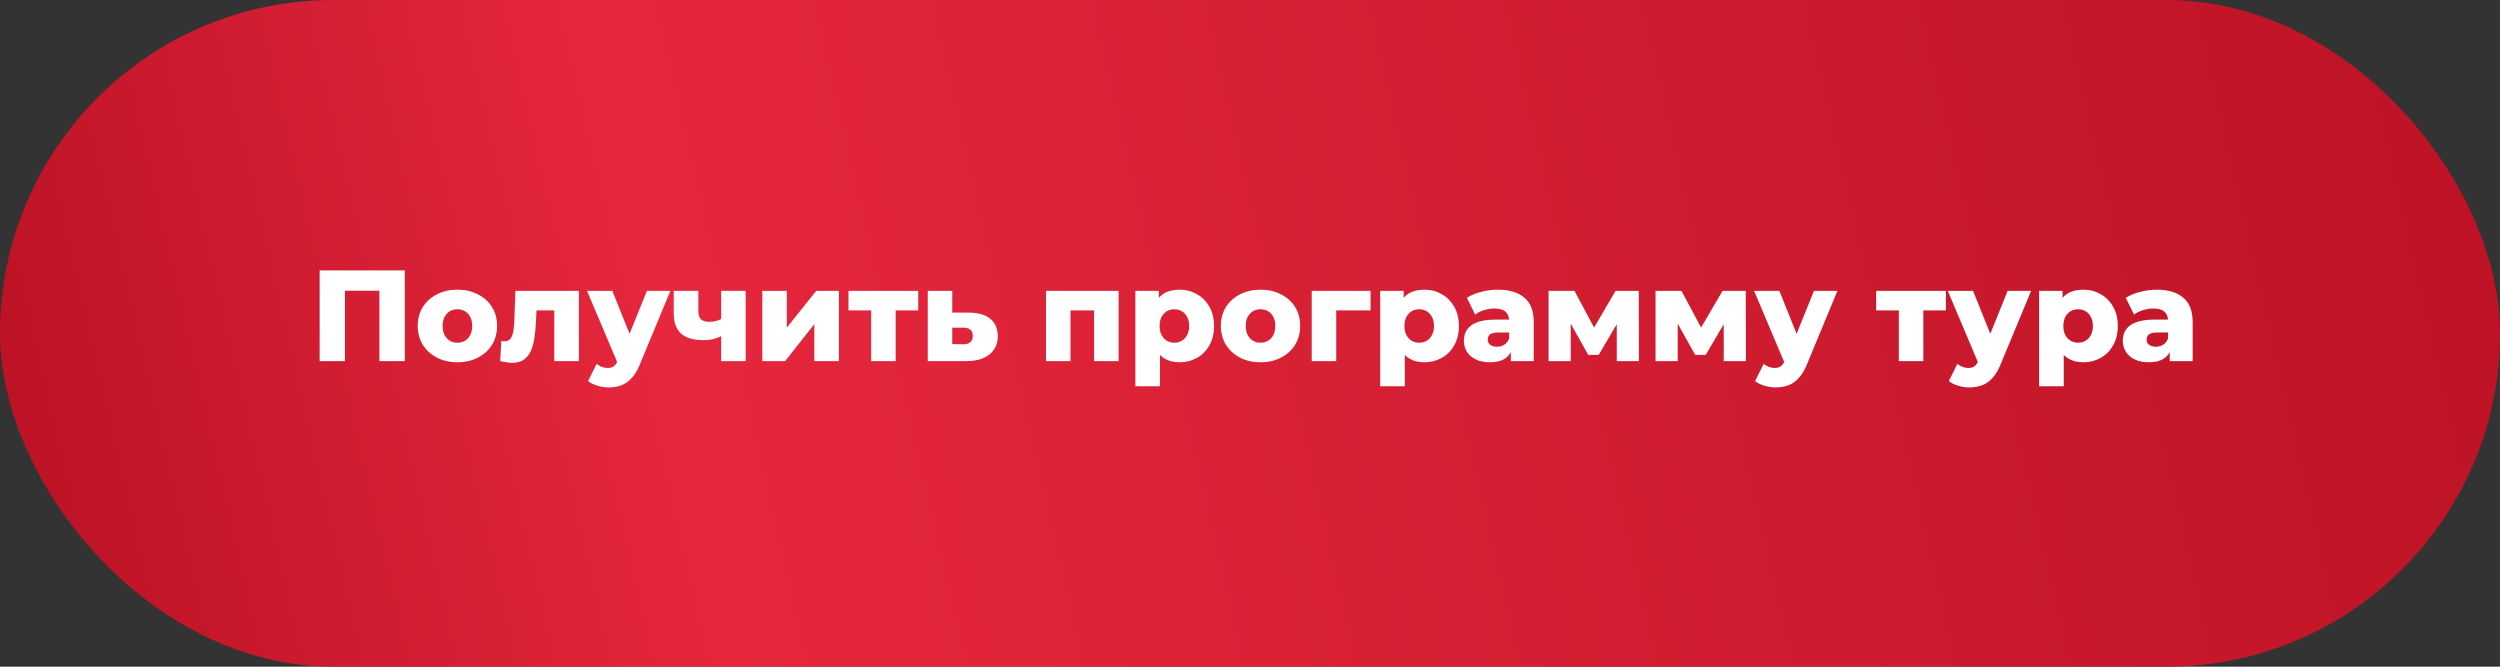
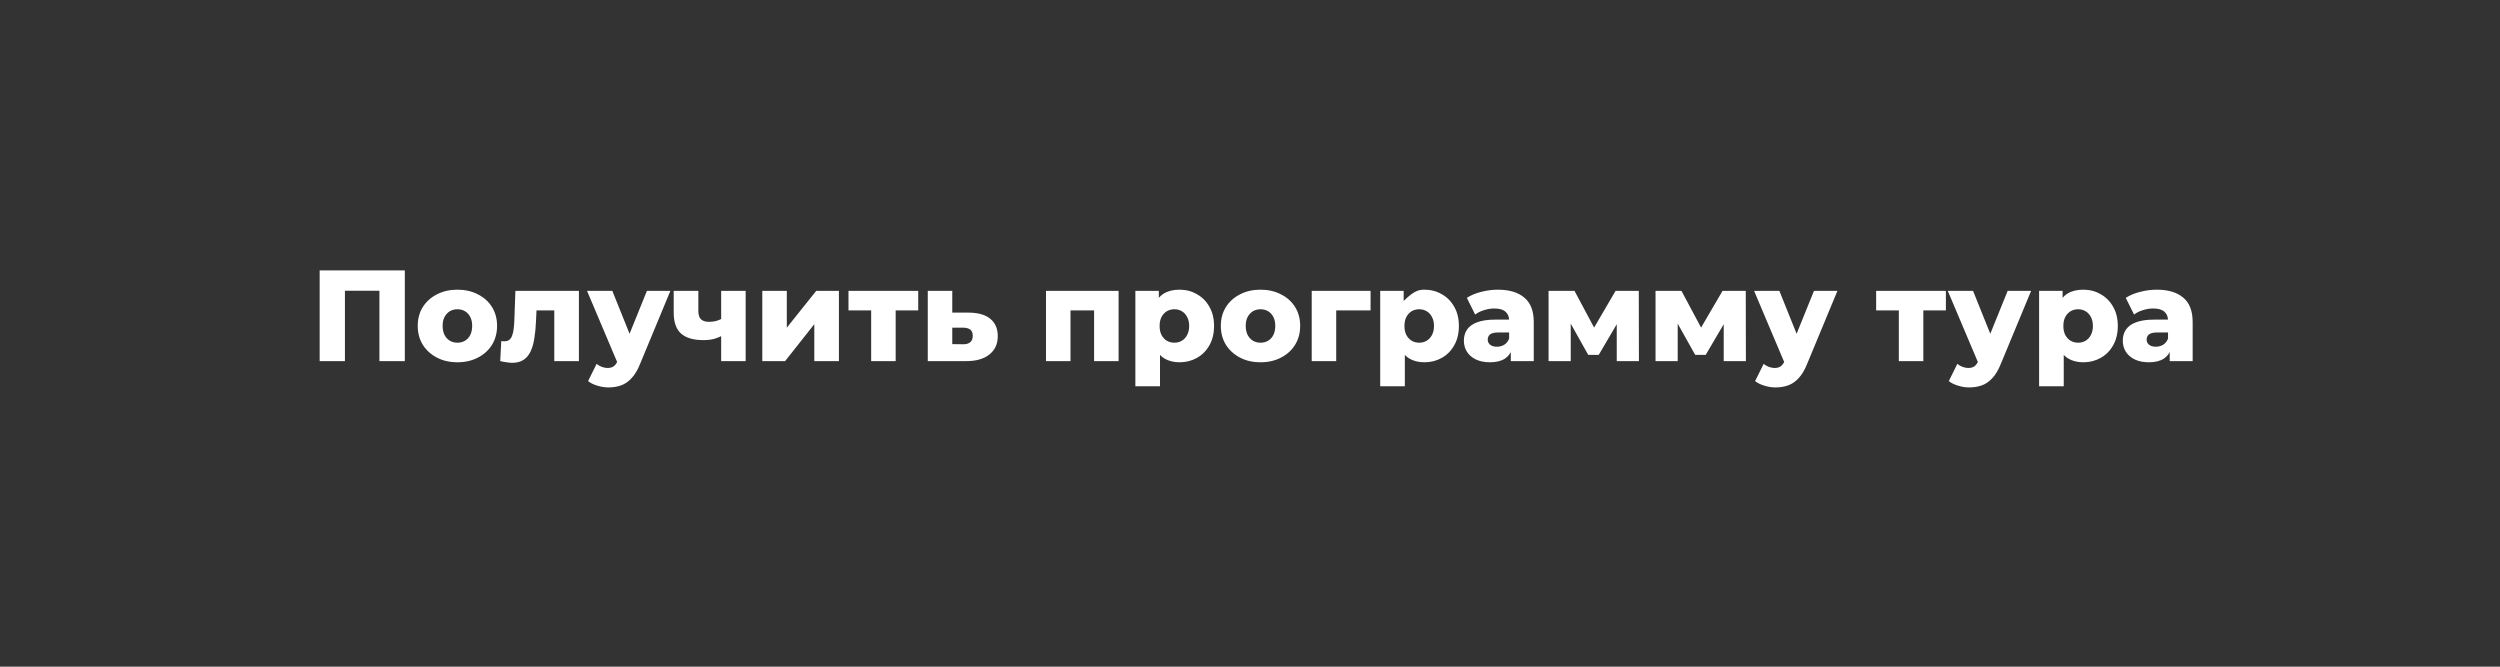
<svg xmlns="http://www.w3.org/2000/svg" width="270" height="72" viewBox="0 0 270 72" fill="none">
  <rect x="0" y="0" width="270" height="72" fill="#333333" stroke="none" />
-   <rect width="270" height="72" rx="36" fill="url(#paint0_linear_15_66)" />
-   <path d="M34.523 39V29.2H43.721V39H40.977V30.782L41.593 31.398H36.651L37.252 30.782V39H34.523ZM49.4 39.126C48.569 39.126 47.831 38.958 47.188 38.622C46.544 38.286 46.035 37.824 45.661 37.236C45.297 36.639 45.115 35.957 45.115 35.192C45.115 34.427 45.297 33.75 45.661 33.162C46.035 32.574 46.544 32.117 47.188 31.79C47.831 31.454 48.569 31.286 49.4 31.286C50.23 31.286 50.968 31.454 51.611 31.79C52.265 32.117 52.773 32.574 53.138 33.162C53.502 33.75 53.684 34.427 53.684 35.192C53.684 35.957 53.502 36.639 53.138 37.236C52.773 37.824 52.265 38.286 51.611 38.622C50.968 38.958 50.23 39.126 49.4 39.126ZM49.4 37.012C49.708 37.012 49.978 36.942 50.212 36.802C50.454 36.662 50.645 36.457 50.785 36.186C50.925 35.906 50.995 35.575 50.995 35.192C50.995 34.809 50.925 34.487 50.785 34.226C50.645 33.955 50.454 33.75 50.212 33.61C49.978 33.47 49.708 33.4 49.4 33.4C49.101 33.4 48.83 33.47 48.587 33.61C48.354 33.75 48.163 33.955 48.014 34.226C47.873 34.487 47.803 34.809 47.803 35.192C47.803 35.575 47.873 35.906 48.014 36.186C48.163 36.457 48.354 36.662 48.587 36.802C48.83 36.942 49.101 37.012 49.4 37.012ZM54.024 39L54.136 36.83C54.202 36.839 54.262 36.849 54.318 36.858C54.374 36.858 54.426 36.858 54.472 36.858C54.706 36.858 54.888 36.802 55.018 36.69C55.158 36.569 55.261 36.405 55.326 36.2C55.401 35.995 55.452 35.757 55.48 35.486C55.518 35.206 55.541 34.903 55.55 34.576L55.662 31.412H62.522V39H59.862V32.924L60.45 33.526H57.412L57.972 32.896L57.888 34.688C57.86 35.369 57.8 35.99 57.706 36.55C57.622 37.101 57.487 37.572 57.3 37.964C57.114 38.356 56.857 38.659 56.53 38.874C56.213 39.079 55.807 39.182 55.312 39.182C55.135 39.182 54.934 39.163 54.71 39.126C54.496 39.098 54.267 39.056 54.024 39ZM65.71 41.842C65.309 41.842 64.903 41.777 64.492 41.646C64.091 41.525 63.764 41.361 63.512 41.156L64.436 39.294C64.595 39.434 64.777 39.541 64.982 39.616C65.197 39.7 65.407 39.742 65.612 39.742C65.901 39.742 66.13 39.677 66.298 39.546C66.466 39.415 66.611 39.21 66.732 38.93L67.082 38.048L67.292 37.782L69.868 31.412H72.402L69.126 39.308C68.865 39.961 68.561 40.47 68.216 40.834C67.88 41.207 67.502 41.469 67.082 41.618C66.671 41.767 66.214 41.842 65.71 41.842ZM66.746 39.322L63.4 31.412H66.13L68.594 37.544L66.746 39.322ZM78.067 36.2C77.806 36.359 77.502 36.489 77.157 36.592C76.812 36.685 76.41 36.732 75.953 36.732C74.898 36.732 74.1 36.499 73.559 36.032C73.027 35.556 72.761 34.8 72.761 33.764V31.412H75.421V33.582C75.421 34.011 75.519 34.315 75.715 34.492C75.911 34.669 76.196 34.758 76.569 34.758C76.858 34.758 77.124 34.725 77.367 34.66C77.619 34.585 77.848 34.487 78.053 34.366L78.067 36.2ZM77.885 39V31.412H80.531V39H77.885ZM82.329 39V31.412H84.975V35.388L88.153 31.412H90.603V39H87.944V35.01L84.793 39H82.329ZM94.086 39V32.938L94.66 33.526H91.636V31.412H99.168V33.526H96.144L96.732 32.938V39H94.086ZM104.651 33.764C105.659 33.773 106.429 33.997 106.961 34.436C107.493 34.875 107.759 35.5 107.759 36.312C107.759 37.152 107.451 37.815 106.835 38.3C106.228 38.776 105.388 39.009 104.315 39H100.199V31.412H102.845V33.764H104.651ZM104.049 37.18C104.366 37.18 104.613 37.105 104.791 36.956C104.968 36.807 105.057 36.578 105.057 36.27C105.057 35.953 104.968 35.729 104.791 35.598C104.623 35.467 104.375 35.397 104.049 35.388H102.845V37.166L104.049 37.18ZM112.968 39V31.412H120.808V39H118.162V32.952L118.75 33.526H115.04L115.614 32.952V39H112.968ZM127.394 39.126C126.75 39.126 126.2 38.986 125.742 38.706C125.285 38.417 124.935 37.987 124.692 37.418C124.459 36.839 124.342 36.102 124.342 35.206C124.342 34.301 124.454 33.563 124.678 32.994C124.902 32.415 125.238 31.986 125.686 31.706C126.144 31.426 126.713 31.286 127.394 31.286C128.085 31.286 128.71 31.449 129.27 31.776C129.84 32.093 130.288 32.546 130.614 33.134C130.95 33.713 131.118 34.403 131.118 35.206C131.118 36.009 130.95 36.704 130.614 37.292C130.288 37.88 129.84 38.333 129.27 38.65C128.71 38.967 128.085 39.126 127.394 39.126ZM122.62 41.716V31.412H125.154V32.7L125.14 35.206L125.28 37.726V41.716H122.62ZM126.834 37.012C127.133 37.012 127.399 36.942 127.632 36.802C127.875 36.662 128.066 36.457 128.206 36.186C128.356 35.915 128.43 35.589 128.43 35.206C128.43 34.823 128.356 34.497 128.206 34.226C128.066 33.955 127.875 33.75 127.632 33.61C127.399 33.47 127.133 33.4 126.834 33.4C126.536 33.4 126.265 33.47 126.022 33.61C125.789 33.75 125.598 33.955 125.448 34.226C125.308 34.497 125.238 34.823 125.238 35.206C125.238 35.589 125.308 35.915 125.448 36.186C125.598 36.457 125.789 36.662 126.022 36.802C126.265 36.942 126.536 37.012 126.834 37.012ZM136.134 39.126C135.303 39.126 134.566 38.958 133.922 38.622C133.278 38.286 132.769 37.824 132.396 37.236C132.032 36.639 131.85 35.957 131.85 35.192C131.85 34.427 132.032 33.75 132.396 33.162C132.769 32.574 133.278 32.117 133.922 31.79C134.566 31.454 135.303 31.286 136.134 31.286C136.965 31.286 137.702 31.454 138.346 31.79C138.999 32.117 139.508 32.574 139.872 33.162C140.236 33.75 140.418 34.427 140.418 35.192C140.418 35.957 140.236 36.639 139.872 37.236C139.508 37.824 138.999 38.286 138.346 38.622C137.702 38.958 136.965 39.126 136.134 39.126ZM136.134 37.012C136.442 37.012 136.713 36.942 136.946 36.802C137.189 36.662 137.38 36.457 137.52 36.186C137.66 35.906 137.73 35.575 137.73 35.192C137.73 34.809 137.66 34.487 137.52 34.226C137.38 33.955 137.189 33.75 136.946 33.61C136.713 33.47 136.442 33.4 136.134 33.4C135.835 33.4 135.565 33.47 135.322 33.61C135.089 33.75 134.897 33.955 134.748 34.226C134.608 34.487 134.538 34.809 134.538 35.192C134.538 35.575 134.608 35.906 134.748 36.186C134.897 36.457 135.089 36.662 135.322 36.802C135.565 36.942 135.835 37.012 136.134 37.012ZM141.665 39V31.412H148.021V33.526H143.737L144.311 32.952V39H141.665ZM153.836 39.126C153.192 39.126 152.641 38.986 152.184 38.706C151.727 38.417 151.377 37.987 151.134 37.418C150.901 36.839 150.784 36.102 150.784 35.206C150.784 34.301 150.896 33.563 151.12 32.994C151.344 32.415 151.68 31.986 152.128 31.706C152.585 31.426 153.155 31.286 153.836 31.286C154.527 31.286 155.152 31.449 155.712 31.776C156.281 32.093 156.729 32.546 157.056 33.134C157.392 33.713 157.56 34.403 157.56 35.206C157.56 36.009 157.392 36.704 157.056 37.292C156.729 37.88 156.281 38.333 155.712 38.65C155.152 38.967 154.527 39.126 153.836 39.126ZM149.062 41.716V31.412H151.596V32.7L151.582 35.206L151.722 37.726V41.716H149.062ZM153.276 37.012C153.575 37.012 153.841 36.942 154.074 36.802C154.317 36.662 154.508 36.457 154.648 36.186C154.797 35.915 154.872 35.589 154.872 35.206C154.872 34.823 154.797 34.497 154.648 34.226C154.508 33.955 154.317 33.75 154.074 33.61C153.841 33.47 153.575 33.4 153.276 33.4C152.977 33.4 152.707 33.47 152.464 33.61C152.231 33.75 152.039 33.955 151.89 34.226C151.75 34.497 151.68 34.823 151.68 35.206C151.68 35.589 151.75 35.915 151.89 36.186C152.039 36.457 152.231 36.662 152.464 36.802C152.707 36.942 152.977 37.012 153.276 37.012ZM163.167 39V37.586L162.985 37.236V34.632C162.985 34.212 162.855 33.89 162.593 33.666C162.341 33.433 161.935 33.316 161.375 33.316C161.011 33.316 160.643 33.377 160.269 33.498C159.896 33.61 159.579 33.769 159.317 33.974L158.421 32.168C158.851 31.888 159.364 31.673 159.961 31.524C160.568 31.365 161.17 31.286 161.767 31.286C162.999 31.286 163.951 31.571 164.623 32.14C165.305 32.7 165.645 33.582 165.645 34.786V39H163.167ZM160.927 39.126C160.321 39.126 159.807 39.023 159.387 38.818C158.967 38.613 158.645 38.333 158.421 37.978C158.207 37.623 158.099 37.227 158.099 36.788C158.099 36.321 158.216 35.92 158.449 35.584C158.692 35.239 159.061 34.977 159.555 34.8C160.05 34.613 160.689 34.52 161.473 34.52H163.265V35.906H161.837C161.408 35.906 161.105 35.976 160.927 36.116C160.759 36.256 160.675 36.443 160.675 36.676C160.675 36.909 160.764 37.096 160.941 37.236C161.119 37.376 161.361 37.446 161.669 37.446C161.959 37.446 162.22 37.376 162.453 37.236C162.696 37.087 162.873 36.863 162.985 36.564L163.349 37.544C163.209 38.067 162.934 38.463 162.523 38.734C162.122 38.995 161.59 39.126 160.927 39.126ZM167.245 39V31.412H170.045L172.691 36.368H171.585L174.483 31.412H176.989L177.003 39H174.609V34.044L175.015 34.324L172.663 38.328H171.529L169.177 34.128L169.639 34.002V39H167.245ZM178.798 39V31.412H181.598L184.244 36.368H183.138L186.036 31.412H188.542L188.556 39H186.162V34.044L186.568 34.324L184.216 38.328H183.082L180.73 34.128L181.192 34.002V39H178.798ZM191.751 41.842C191.35 41.842 190.944 41.777 190.533 41.646C190.132 41.525 189.805 41.361 189.553 41.156L190.477 39.294C190.636 39.434 190.818 39.541 191.023 39.616C191.238 39.7 191.448 39.742 191.653 39.742C191.942 39.742 192.171 39.677 192.339 39.546C192.507 39.415 192.652 39.21 192.773 38.93L193.123 38.048L193.333 37.782L195.909 31.412H198.443L195.167 39.308C194.906 39.961 194.602 40.47 194.257 40.834C193.921 41.207 193.543 41.469 193.123 41.618C192.712 41.767 192.255 41.842 191.751 41.842ZM192.787 39.322L189.441 31.412H192.171L194.635 37.544L192.787 39.322ZM205.074 39V32.938L205.648 33.526H202.624V31.412H210.156V33.526H207.132L207.72 32.938V39H205.074ZM212.669 41.842C212.268 41.842 211.862 41.777 211.451 41.646C211.05 41.525 210.723 41.361 210.471 41.156L211.395 39.294C211.554 39.434 211.736 39.541 211.941 39.616C212.156 39.7 212.366 39.742 212.571 39.742C212.86 39.742 213.089 39.677 213.257 39.546C213.425 39.415 213.57 39.21 213.691 38.93L214.041 38.048L214.251 37.782L216.827 31.412H219.361L216.085 39.308C215.824 39.961 215.52 40.47 215.175 40.834C214.839 41.207 214.461 41.469 214.041 41.618C213.63 41.767 213.173 41.842 212.669 41.842ZM213.705 39.322L210.359 31.412H213.089L215.553 37.544L213.705 39.322ZM224.998 39.126C224.354 39.126 223.803 38.986 223.346 38.706C222.889 38.417 222.539 37.987 222.296 37.418C222.063 36.839 221.946 36.102 221.946 35.206C221.946 34.301 222.058 33.563 222.282 32.994C222.506 32.415 222.842 31.986 223.29 31.706C223.747 31.426 224.317 31.286 224.998 31.286C225.689 31.286 226.314 31.449 226.874 31.776C227.443 32.093 227.891 32.546 228.218 33.134C228.554 33.713 228.722 34.403 228.722 35.206C228.722 36.009 228.554 36.704 228.218 37.292C227.891 37.88 227.443 38.333 226.874 38.65C226.314 38.967 225.689 39.126 224.998 39.126ZM220.224 41.716V31.412H222.758V32.7L222.744 35.206L222.884 37.726V41.716H220.224ZM224.438 37.012C224.737 37.012 225.003 36.942 225.236 36.802C225.479 36.662 225.67 36.457 225.81 36.186C225.959 35.915 226.034 35.589 226.034 35.206C226.034 34.823 225.959 34.497 225.81 34.226C225.67 33.955 225.479 33.75 225.236 33.61C225.003 33.47 224.737 33.4 224.438 33.4C224.139 33.4 223.869 33.47 223.626 33.61C223.393 33.75 223.201 33.955 223.052 34.226C222.912 34.497 222.842 34.823 222.842 35.206C222.842 35.589 222.912 35.915 223.052 36.186C223.201 36.457 223.393 36.662 223.626 36.802C223.869 36.942 224.139 37.012 224.438 37.012ZM234.329 39V37.586L234.147 37.236V34.632C234.147 34.212 234.017 33.89 233.755 33.666C233.503 33.433 233.097 33.316 232.537 33.316C232.173 33.316 231.805 33.377 231.431 33.498C231.058 33.61 230.741 33.769 230.479 33.974L229.583 32.168C230.013 31.888 230.526 31.673 231.123 31.524C231.73 31.365 232.332 31.286 232.929 31.286C234.161 31.286 235.113 31.571 235.785 32.14C236.467 32.7 236.807 33.582 236.807 34.786V39H234.329ZM232.089 39.126C231.483 39.126 230.969 39.023 230.549 38.818C230.129 38.613 229.807 38.333 229.583 37.978C229.369 37.623 229.261 37.227 229.261 36.788C229.261 36.321 229.378 35.92 229.611 35.584C229.854 35.239 230.223 34.977 230.717 34.8C231.212 34.613 231.851 34.52 232.635 34.52H234.427V35.906H232.999C232.57 35.906 232.267 35.976 232.089 36.116C231.921 36.256 231.837 36.443 231.837 36.676C231.837 36.909 231.926 37.096 232.103 37.236C232.281 37.376 232.523 37.446 232.831 37.446C233.121 37.446 233.382 37.376 233.615 37.236C233.858 37.087 234.035 36.863 234.147 36.564L234.511 37.544C234.371 38.067 234.096 38.463 233.685 38.734C233.284 38.995 232.752 39.126 232.089 39.126Z" fill="white" />
+   <path d="M34.523 39V29.2H43.721V39H40.977V30.782L41.593 31.398H36.651L37.252 30.782V39H34.523ZM49.4 39.126C48.569 39.126 47.831 38.958 47.188 38.622C46.544 38.286 46.035 37.824 45.661 37.236C45.297 36.639 45.115 35.957 45.115 35.192C45.115 34.427 45.297 33.75 45.661 33.162C46.035 32.574 46.544 32.117 47.188 31.79C47.831 31.454 48.569 31.286 49.4 31.286C50.23 31.286 50.968 31.454 51.611 31.79C52.265 32.117 52.773 32.574 53.138 33.162C53.502 33.75 53.684 34.427 53.684 35.192C53.684 35.957 53.502 36.639 53.138 37.236C52.773 37.824 52.265 38.286 51.611 38.622C50.968 38.958 50.23 39.126 49.4 39.126ZM49.4 37.012C49.708 37.012 49.978 36.942 50.212 36.802C50.454 36.662 50.645 36.457 50.785 36.186C50.925 35.906 50.995 35.575 50.995 35.192C50.995 34.809 50.925 34.487 50.785 34.226C50.645 33.955 50.454 33.75 50.212 33.61C49.978 33.47 49.708 33.4 49.4 33.4C49.101 33.4 48.83 33.47 48.587 33.61C48.354 33.75 48.163 33.955 48.014 34.226C47.873 34.487 47.803 34.809 47.803 35.192C47.803 35.575 47.873 35.906 48.014 36.186C48.163 36.457 48.354 36.662 48.587 36.802C48.83 36.942 49.101 37.012 49.4 37.012ZM54.024 39L54.136 36.83C54.202 36.839 54.262 36.849 54.318 36.858C54.374 36.858 54.426 36.858 54.472 36.858C54.706 36.858 54.888 36.802 55.018 36.69C55.158 36.569 55.261 36.405 55.326 36.2C55.401 35.995 55.452 35.757 55.48 35.486C55.518 35.206 55.541 34.903 55.55 34.576L55.662 31.412H62.522V39H59.862V32.924L60.45 33.526H57.412L57.972 32.896L57.888 34.688C57.86 35.369 57.8 35.99 57.706 36.55C57.622 37.101 57.487 37.572 57.3 37.964C57.114 38.356 56.857 38.659 56.53 38.874C56.213 39.079 55.807 39.182 55.312 39.182C55.135 39.182 54.934 39.163 54.71 39.126C54.496 39.098 54.267 39.056 54.024 39ZM65.71 41.842C65.309 41.842 64.903 41.777 64.492 41.646C64.091 41.525 63.764 41.361 63.512 41.156L64.436 39.294C64.595 39.434 64.777 39.541 64.982 39.616C65.197 39.7 65.407 39.742 65.612 39.742C65.901 39.742 66.13 39.677 66.298 39.546C66.466 39.415 66.611 39.21 66.732 38.93L67.082 38.048L67.292 37.782L69.868 31.412H72.402L69.126 39.308C68.865 39.961 68.561 40.47 68.216 40.834C67.88 41.207 67.502 41.469 67.082 41.618C66.671 41.767 66.214 41.842 65.71 41.842ZM66.746 39.322L63.4 31.412H66.13L68.594 37.544L66.746 39.322ZM78.067 36.2C77.806 36.359 77.502 36.489 77.157 36.592C76.812 36.685 76.41 36.732 75.953 36.732C74.898 36.732 74.1 36.499 73.559 36.032C73.027 35.556 72.761 34.8 72.761 33.764V31.412H75.421V33.582C75.421 34.011 75.519 34.315 75.715 34.492C75.911 34.669 76.196 34.758 76.569 34.758C76.858 34.758 77.124 34.725 77.367 34.66C77.619 34.585 77.848 34.487 78.053 34.366L78.067 36.2ZM77.885 39V31.412H80.531V39H77.885ZM82.329 39V31.412H84.975V35.388L88.153 31.412H90.603V39H87.944V35.01L84.793 39H82.329ZM94.086 39V32.938L94.66 33.526H91.636V31.412H99.168V33.526H96.144L96.732 32.938V39H94.086ZM104.651 33.764C105.659 33.773 106.429 33.997 106.961 34.436C107.493 34.875 107.759 35.5 107.759 36.312C107.759 37.152 107.451 37.815 106.835 38.3C106.228 38.776 105.388 39.009 104.315 39H100.199V31.412H102.845V33.764H104.651ZM104.049 37.18C104.366 37.18 104.613 37.105 104.791 36.956C104.968 36.807 105.057 36.578 105.057 36.27C105.057 35.953 104.968 35.729 104.791 35.598C104.623 35.467 104.375 35.397 104.049 35.388H102.845V37.166L104.049 37.18ZM112.968 39V31.412H120.808V39H118.162V32.952L118.75 33.526H115.04L115.614 32.952V39H112.968ZM127.394 39.126C126.75 39.126 126.2 38.986 125.742 38.706C125.285 38.417 124.935 37.987 124.692 37.418C124.459 36.839 124.342 36.102 124.342 35.206C124.342 34.301 124.454 33.563 124.678 32.994C124.902 32.415 125.238 31.986 125.686 31.706C126.144 31.426 126.713 31.286 127.394 31.286C128.085 31.286 128.71 31.449 129.27 31.776C129.84 32.093 130.288 32.546 130.614 33.134C130.95 33.713 131.118 34.403 131.118 35.206C131.118 36.009 130.95 36.704 130.614 37.292C130.288 37.88 129.84 38.333 129.27 38.65C128.71 38.967 128.085 39.126 127.394 39.126ZM122.62 41.716V31.412H125.154V32.7L125.14 35.206L125.28 37.726V41.716H122.62ZM126.834 37.012C127.133 37.012 127.399 36.942 127.632 36.802C127.875 36.662 128.066 36.457 128.206 36.186C128.356 35.915 128.43 35.589 128.43 35.206C128.43 34.823 128.356 34.497 128.206 34.226C128.066 33.955 127.875 33.75 127.632 33.61C127.399 33.47 127.133 33.4 126.834 33.4C126.536 33.4 126.265 33.47 126.022 33.61C125.789 33.75 125.598 33.955 125.448 34.226C125.308 34.497 125.238 34.823 125.238 35.206C125.238 35.589 125.308 35.915 125.448 36.186C125.598 36.457 125.789 36.662 126.022 36.802C126.265 36.942 126.536 37.012 126.834 37.012ZM136.134 39.126C135.303 39.126 134.566 38.958 133.922 38.622C133.278 38.286 132.769 37.824 132.396 37.236C132.032 36.639 131.85 35.957 131.85 35.192C131.85 34.427 132.032 33.75 132.396 33.162C132.769 32.574 133.278 32.117 133.922 31.79C134.566 31.454 135.303 31.286 136.134 31.286C136.965 31.286 137.702 31.454 138.346 31.79C138.999 32.117 139.508 32.574 139.872 33.162C140.236 33.75 140.418 34.427 140.418 35.192C140.418 35.957 140.236 36.639 139.872 37.236C139.508 37.824 138.999 38.286 138.346 38.622C137.702 38.958 136.965 39.126 136.134 39.126ZM136.134 37.012C136.442 37.012 136.713 36.942 136.946 36.802C137.189 36.662 137.38 36.457 137.52 36.186C137.66 35.906 137.73 35.575 137.73 35.192C137.73 34.809 137.66 34.487 137.52 34.226C137.38 33.955 137.189 33.75 136.946 33.61C136.713 33.47 136.442 33.4 136.134 33.4C135.835 33.4 135.565 33.47 135.322 33.61C135.089 33.75 134.897 33.955 134.748 34.226C134.608 34.487 134.538 34.809 134.538 35.192C134.538 35.575 134.608 35.906 134.748 36.186C134.897 36.457 135.089 36.662 135.322 36.802C135.565 36.942 135.835 37.012 136.134 37.012ZM141.665 39V31.412H148.021V33.526H143.737L144.311 32.952V39H141.665ZM153.836 39.126C153.192 39.126 152.641 38.986 152.184 38.706C151.727 38.417 151.377 37.987 151.134 37.418C150.901 36.839 150.784 36.102 150.784 35.206C150.784 34.301 150.896 33.563 151.12 32.994C152.585 31.426 153.155 31.286 153.836 31.286C154.527 31.286 155.152 31.449 155.712 31.776C156.281 32.093 156.729 32.546 157.056 33.134C157.392 33.713 157.56 34.403 157.56 35.206C157.56 36.009 157.392 36.704 157.056 37.292C156.729 37.88 156.281 38.333 155.712 38.65C155.152 38.967 154.527 39.126 153.836 39.126ZM149.062 41.716V31.412H151.596V32.7L151.582 35.206L151.722 37.726V41.716H149.062ZM153.276 37.012C153.575 37.012 153.841 36.942 154.074 36.802C154.317 36.662 154.508 36.457 154.648 36.186C154.797 35.915 154.872 35.589 154.872 35.206C154.872 34.823 154.797 34.497 154.648 34.226C154.508 33.955 154.317 33.75 154.074 33.61C153.841 33.47 153.575 33.4 153.276 33.4C152.977 33.4 152.707 33.47 152.464 33.61C152.231 33.75 152.039 33.955 151.89 34.226C151.75 34.497 151.68 34.823 151.68 35.206C151.68 35.589 151.75 35.915 151.89 36.186C152.039 36.457 152.231 36.662 152.464 36.802C152.707 36.942 152.977 37.012 153.276 37.012ZM163.167 39V37.586L162.985 37.236V34.632C162.985 34.212 162.855 33.89 162.593 33.666C162.341 33.433 161.935 33.316 161.375 33.316C161.011 33.316 160.643 33.377 160.269 33.498C159.896 33.61 159.579 33.769 159.317 33.974L158.421 32.168C158.851 31.888 159.364 31.673 159.961 31.524C160.568 31.365 161.17 31.286 161.767 31.286C162.999 31.286 163.951 31.571 164.623 32.14C165.305 32.7 165.645 33.582 165.645 34.786V39H163.167ZM160.927 39.126C160.321 39.126 159.807 39.023 159.387 38.818C158.967 38.613 158.645 38.333 158.421 37.978C158.207 37.623 158.099 37.227 158.099 36.788C158.099 36.321 158.216 35.92 158.449 35.584C158.692 35.239 159.061 34.977 159.555 34.8C160.05 34.613 160.689 34.52 161.473 34.52H163.265V35.906H161.837C161.408 35.906 161.105 35.976 160.927 36.116C160.759 36.256 160.675 36.443 160.675 36.676C160.675 36.909 160.764 37.096 160.941 37.236C161.119 37.376 161.361 37.446 161.669 37.446C161.959 37.446 162.22 37.376 162.453 37.236C162.696 37.087 162.873 36.863 162.985 36.564L163.349 37.544C163.209 38.067 162.934 38.463 162.523 38.734C162.122 38.995 161.59 39.126 160.927 39.126ZM167.245 39V31.412H170.045L172.691 36.368H171.585L174.483 31.412H176.989L177.003 39H174.609V34.044L175.015 34.324L172.663 38.328H171.529L169.177 34.128L169.639 34.002V39H167.245ZM178.798 39V31.412H181.598L184.244 36.368H183.138L186.036 31.412H188.542L188.556 39H186.162V34.044L186.568 34.324L184.216 38.328H183.082L180.73 34.128L181.192 34.002V39H178.798ZM191.751 41.842C191.35 41.842 190.944 41.777 190.533 41.646C190.132 41.525 189.805 41.361 189.553 41.156L190.477 39.294C190.636 39.434 190.818 39.541 191.023 39.616C191.238 39.7 191.448 39.742 191.653 39.742C191.942 39.742 192.171 39.677 192.339 39.546C192.507 39.415 192.652 39.21 192.773 38.93L193.123 38.048L193.333 37.782L195.909 31.412H198.443L195.167 39.308C194.906 39.961 194.602 40.47 194.257 40.834C193.921 41.207 193.543 41.469 193.123 41.618C192.712 41.767 192.255 41.842 191.751 41.842ZM192.787 39.322L189.441 31.412H192.171L194.635 37.544L192.787 39.322ZM205.074 39V32.938L205.648 33.526H202.624V31.412H210.156V33.526H207.132L207.72 32.938V39H205.074ZM212.669 41.842C212.268 41.842 211.862 41.777 211.451 41.646C211.05 41.525 210.723 41.361 210.471 41.156L211.395 39.294C211.554 39.434 211.736 39.541 211.941 39.616C212.156 39.7 212.366 39.742 212.571 39.742C212.86 39.742 213.089 39.677 213.257 39.546C213.425 39.415 213.57 39.21 213.691 38.93L214.041 38.048L214.251 37.782L216.827 31.412H219.361L216.085 39.308C215.824 39.961 215.52 40.47 215.175 40.834C214.839 41.207 214.461 41.469 214.041 41.618C213.63 41.767 213.173 41.842 212.669 41.842ZM213.705 39.322L210.359 31.412H213.089L215.553 37.544L213.705 39.322ZM224.998 39.126C224.354 39.126 223.803 38.986 223.346 38.706C222.889 38.417 222.539 37.987 222.296 37.418C222.063 36.839 221.946 36.102 221.946 35.206C221.946 34.301 222.058 33.563 222.282 32.994C222.506 32.415 222.842 31.986 223.29 31.706C223.747 31.426 224.317 31.286 224.998 31.286C225.689 31.286 226.314 31.449 226.874 31.776C227.443 32.093 227.891 32.546 228.218 33.134C228.554 33.713 228.722 34.403 228.722 35.206C228.722 36.009 228.554 36.704 228.218 37.292C227.891 37.88 227.443 38.333 226.874 38.65C226.314 38.967 225.689 39.126 224.998 39.126ZM220.224 41.716V31.412H222.758V32.7L222.744 35.206L222.884 37.726V41.716H220.224ZM224.438 37.012C224.737 37.012 225.003 36.942 225.236 36.802C225.479 36.662 225.67 36.457 225.81 36.186C225.959 35.915 226.034 35.589 226.034 35.206C226.034 34.823 225.959 34.497 225.81 34.226C225.67 33.955 225.479 33.75 225.236 33.61C225.003 33.47 224.737 33.4 224.438 33.4C224.139 33.4 223.869 33.47 223.626 33.61C223.393 33.75 223.201 33.955 223.052 34.226C222.912 34.497 222.842 34.823 222.842 35.206C222.842 35.589 222.912 35.915 223.052 36.186C223.201 36.457 223.393 36.662 223.626 36.802C223.869 36.942 224.139 37.012 224.438 37.012ZM234.329 39V37.586L234.147 37.236V34.632C234.147 34.212 234.017 33.89 233.755 33.666C233.503 33.433 233.097 33.316 232.537 33.316C232.173 33.316 231.805 33.377 231.431 33.498C231.058 33.61 230.741 33.769 230.479 33.974L229.583 32.168C230.013 31.888 230.526 31.673 231.123 31.524C231.73 31.365 232.332 31.286 232.929 31.286C234.161 31.286 235.113 31.571 235.785 32.14C236.467 32.7 236.807 33.582 236.807 34.786V39H234.329ZM232.089 39.126C231.483 39.126 230.969 39.023 230.549 38.818C230.129 38.613 229.807 38.333 229.583 37.978C229.369 37.623 229.261 37.227 229.261 36.788C229.261 36.321 229.378 35.92 229.611 35.584C229.854 35.239 230.223 34.977 230.717 34.8C231.212 34.613 231.851 34.52 232.635 34.52H234.427V35.906H232.999C232.57 35.906 232.267 35.976 232.089 36.116C231.921 36.256 231.837 36.443 231.837 36.676C231.837 36.909 231.926 37.096 232.103 37.236C232.281 37.376 232.523 37.446 232.831 37.446C233.121 37.446 233.382 37.376 233.615 37.236C233.858 37.087 234.035 36.863 234.147 36.564L234.511 37.544C234.371 38.067 234.096 38.463 233.685 38.734C233.284 38.995 232.752 39.126 232.089 39.126Z" fill="white" />
  <defs>
    <linearGradient id="paint0_linear_15_66" x1="1.601" y1="37.367" x2="256.56" y2="-21.171" gradientUnits="userSpaceOnUse">
      <stop stop-color="#BE1326" />
      <stop offset="0.261" stop-color="#E6273D" />
      <stop offset="1" stop-color="#BE1326" />
    </linearGradient>
  </defs>
</svg>